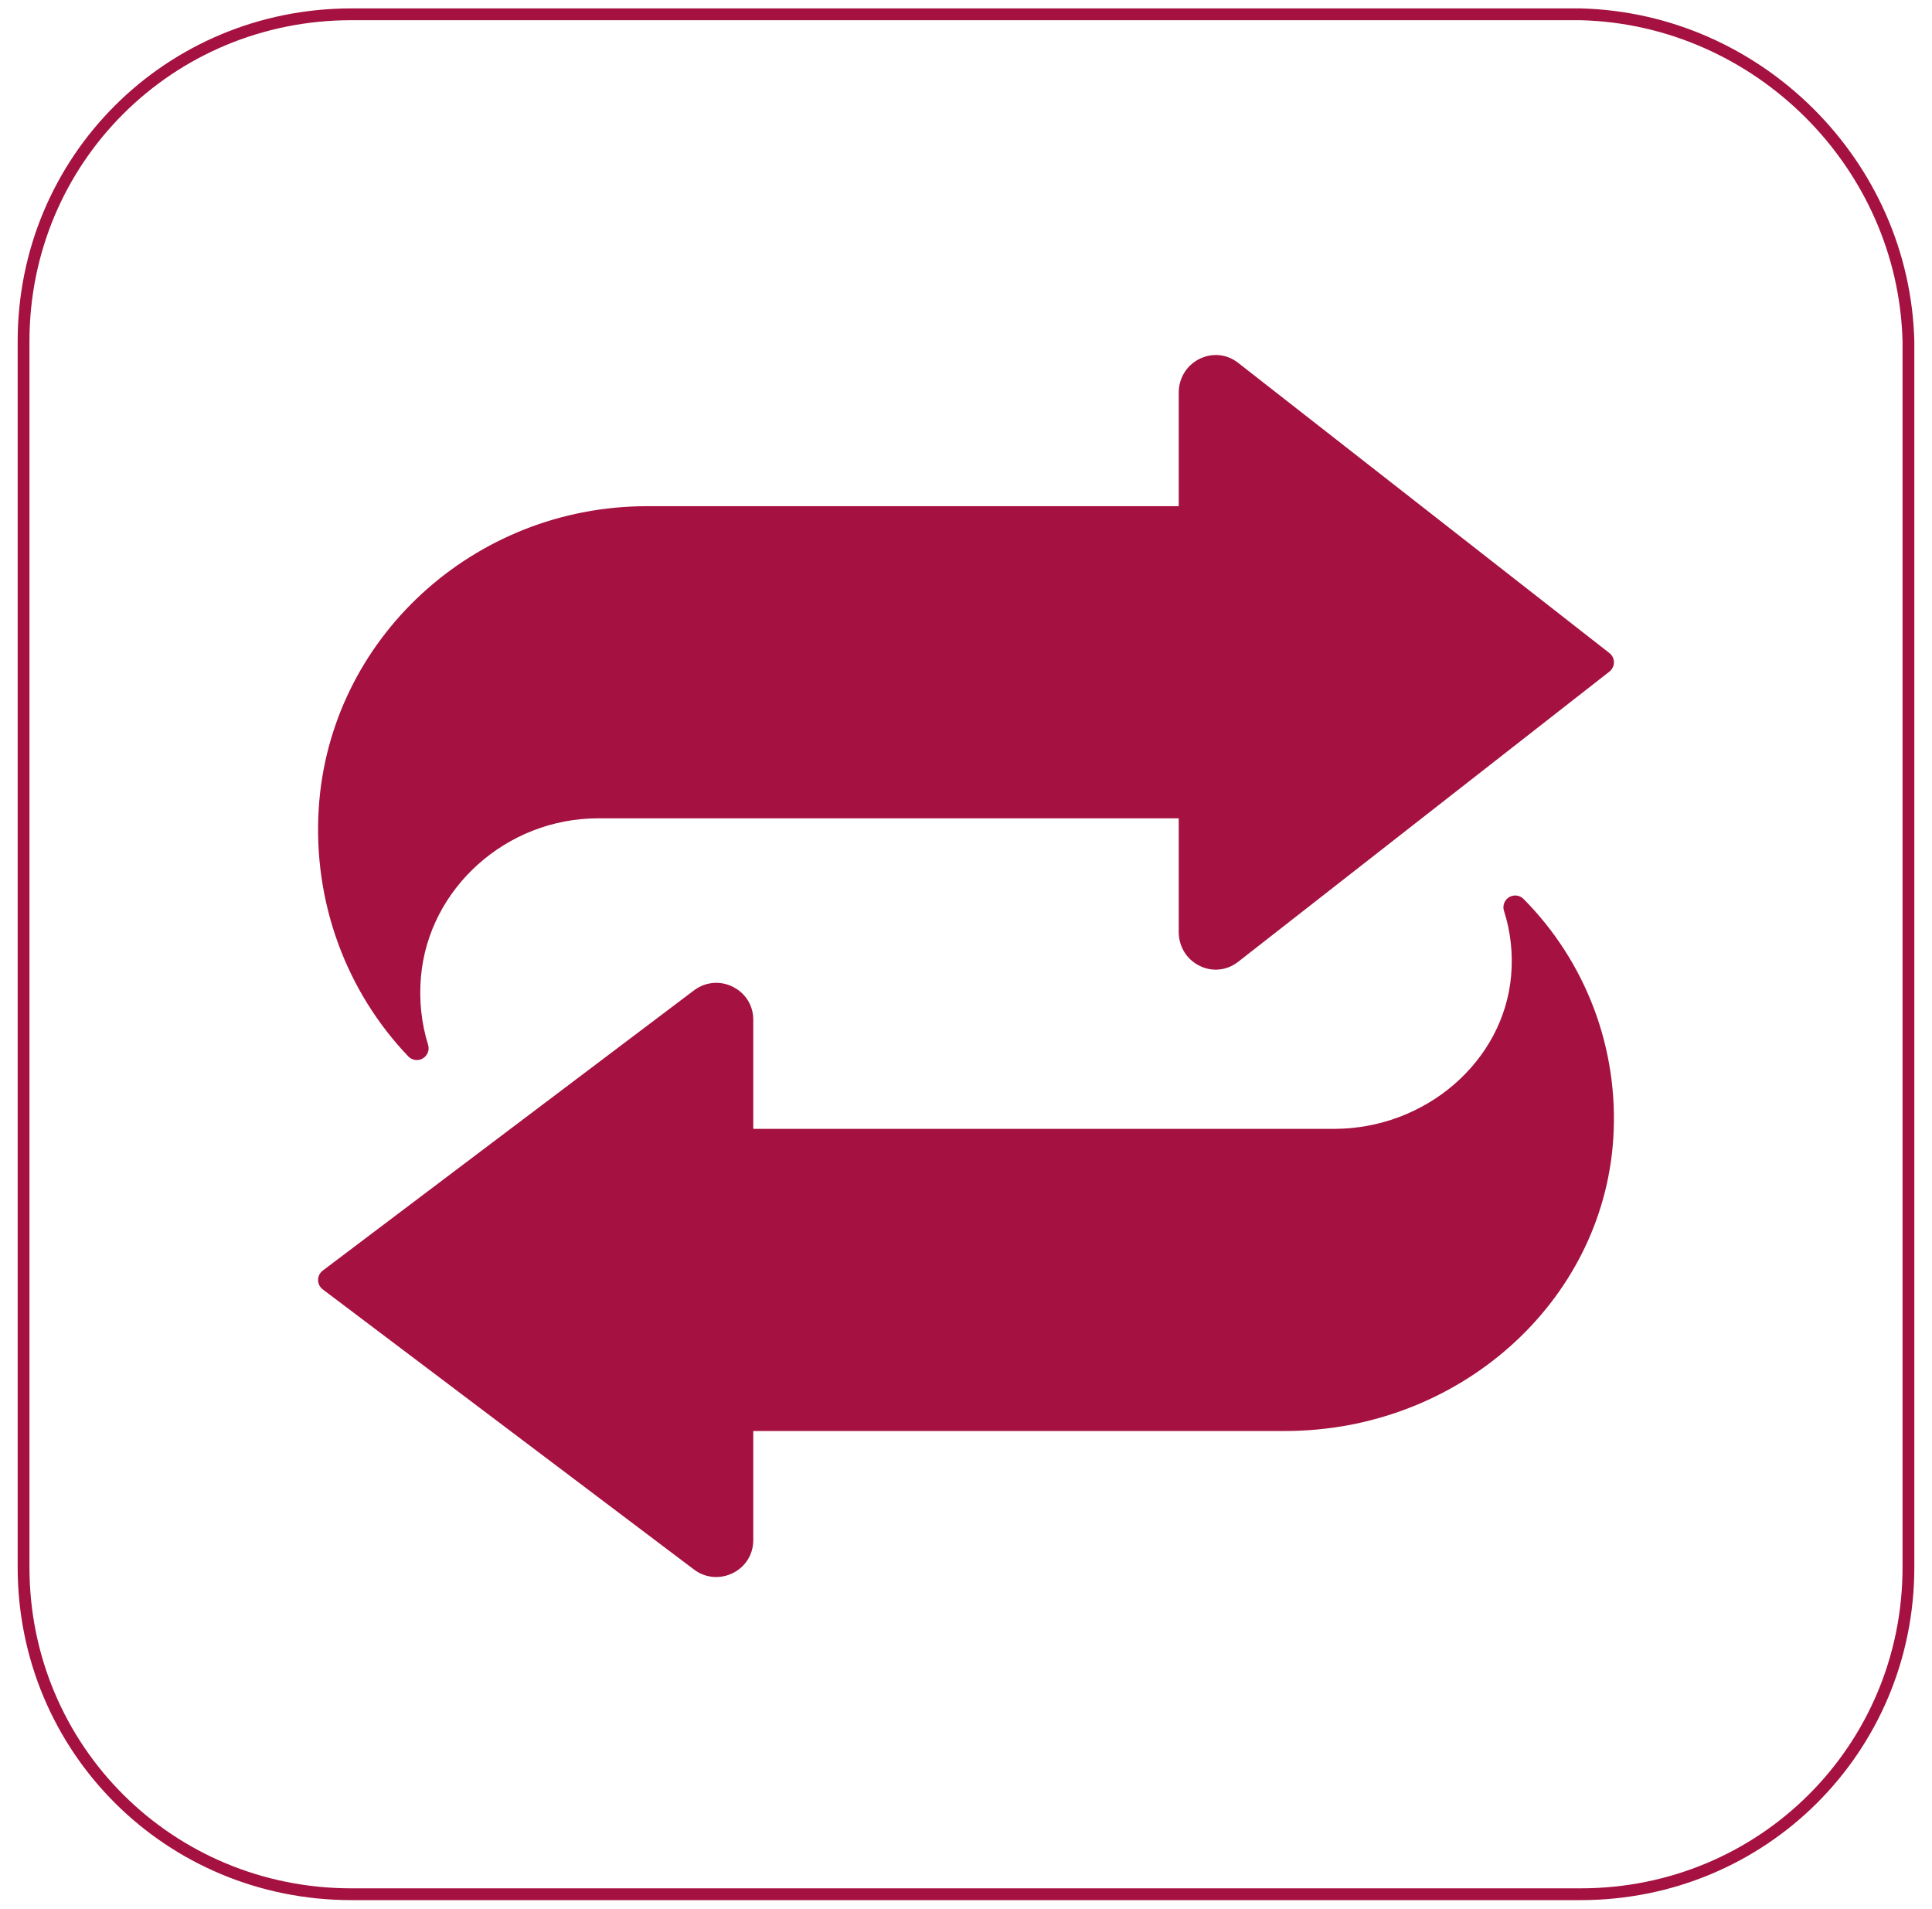
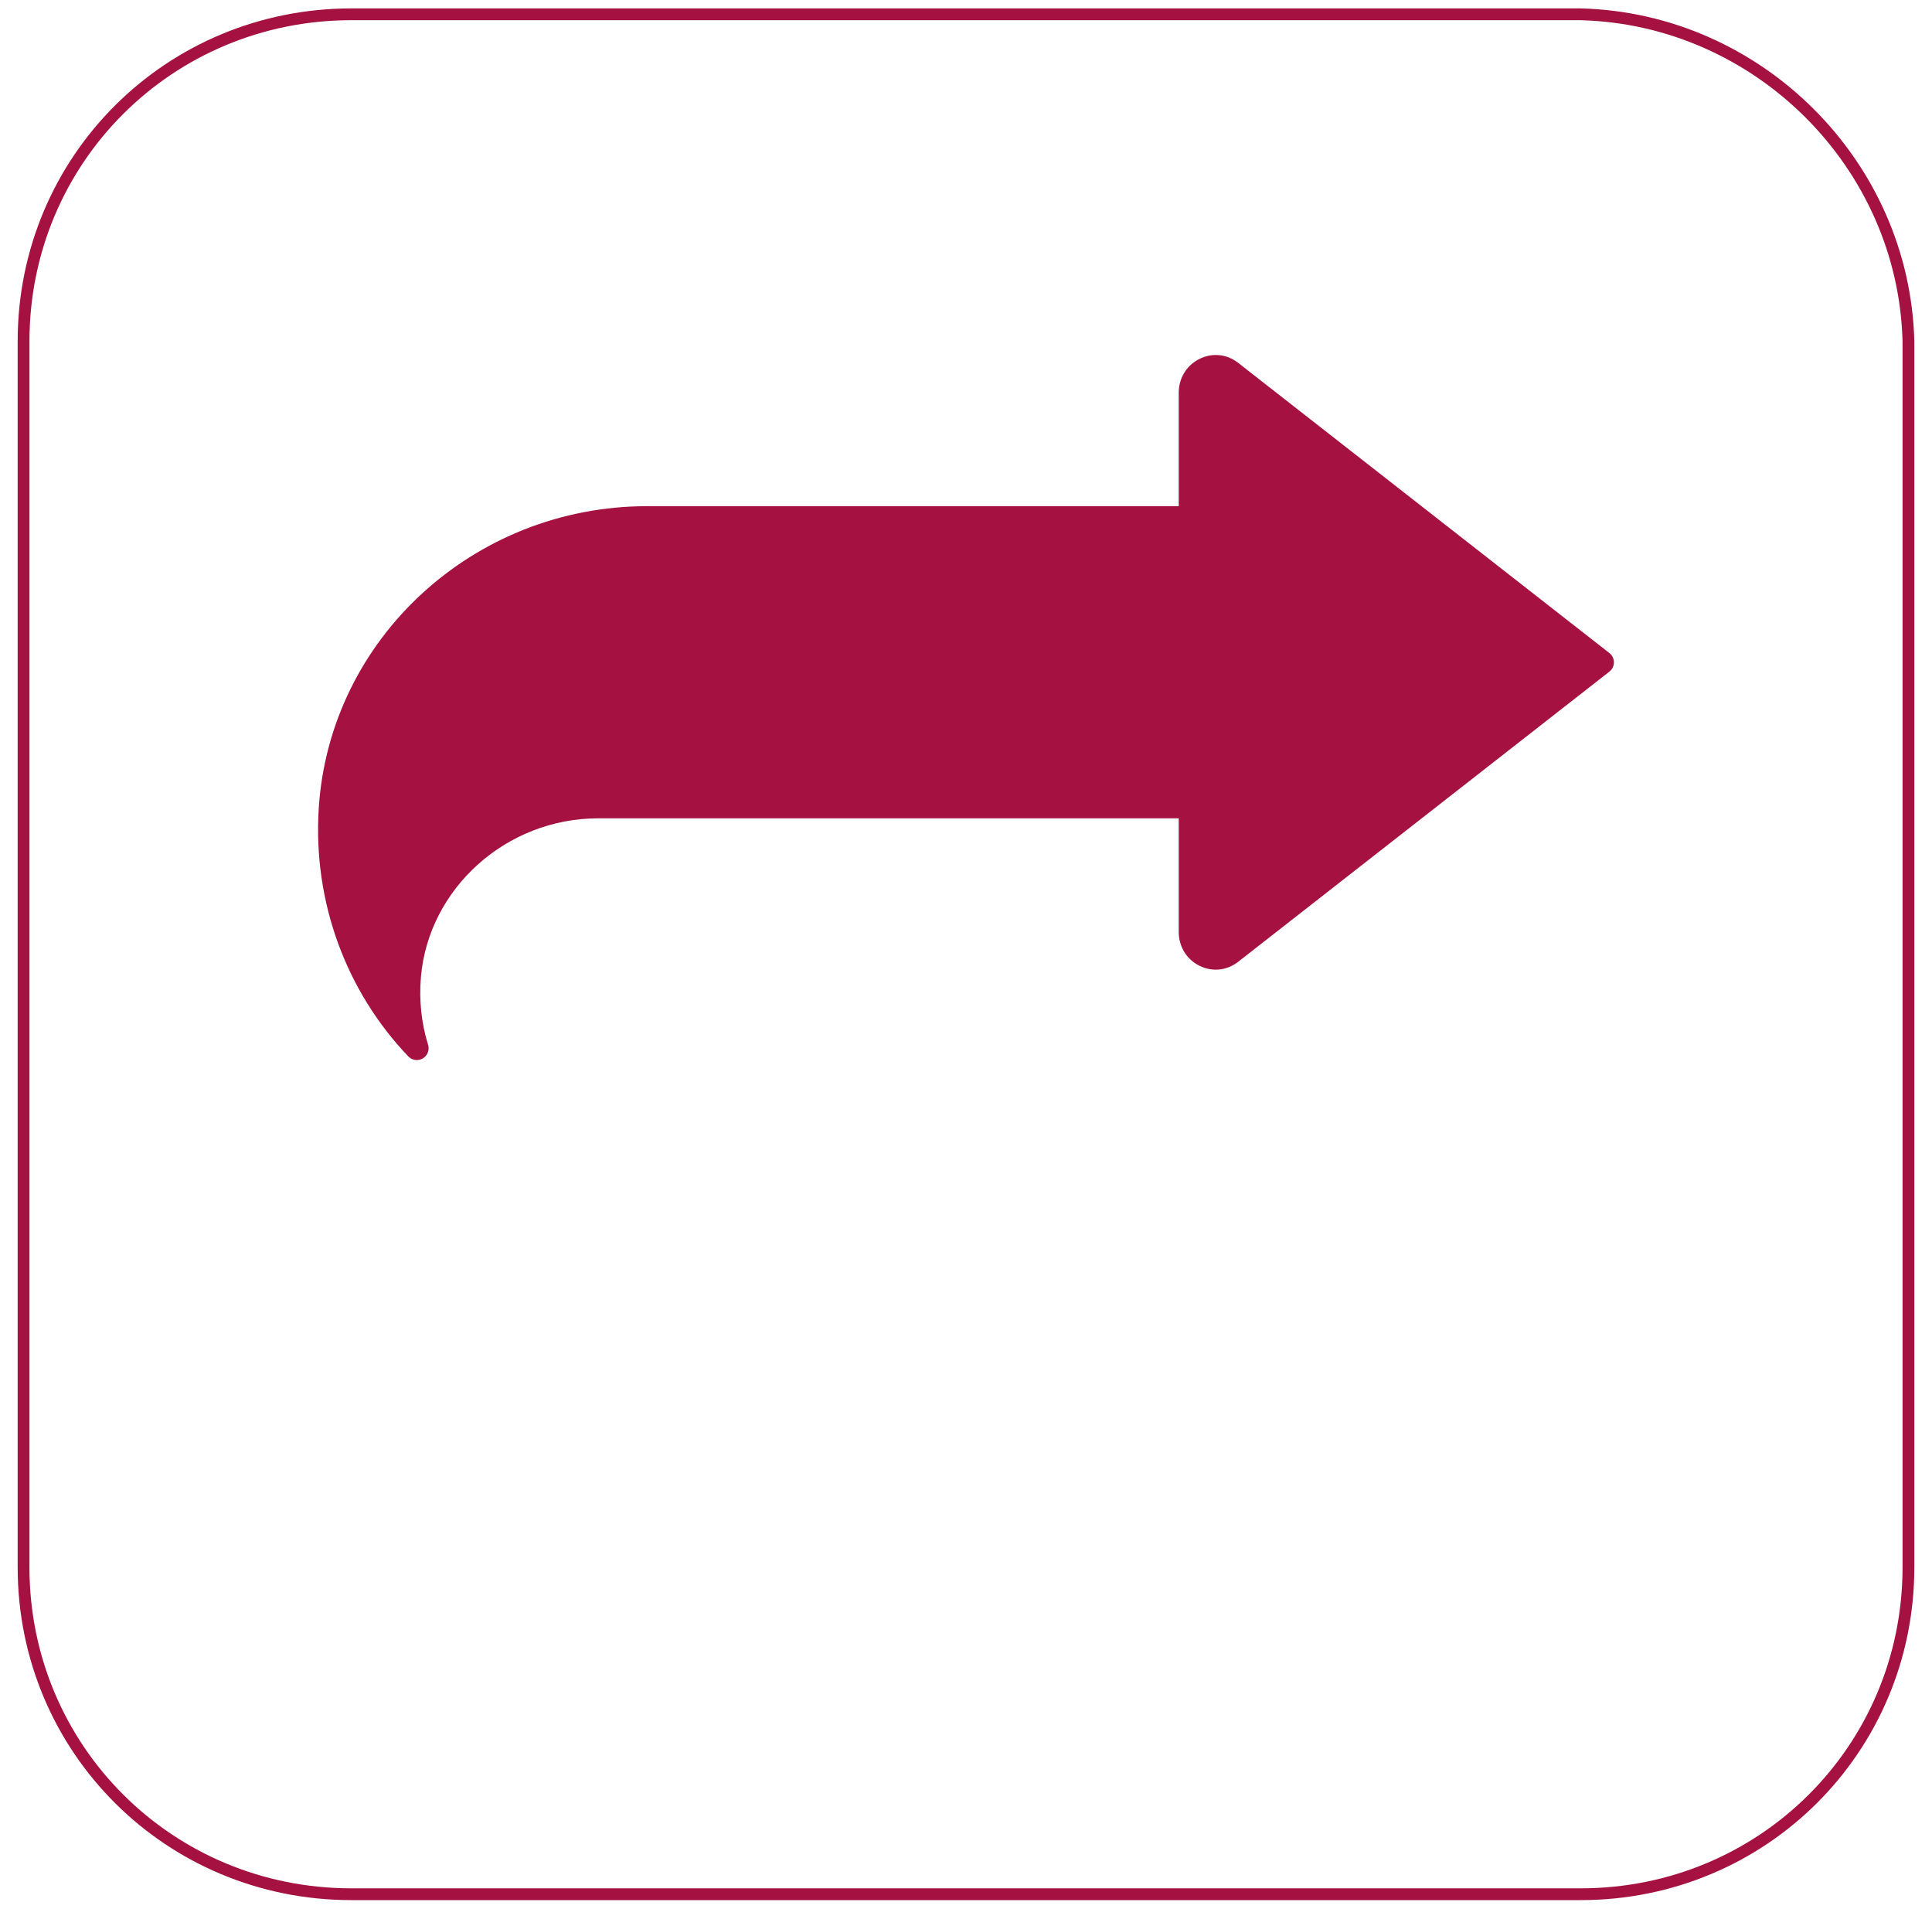
<svg xmlns="http://www.w3.org/2000/svg" width="82" height="81" viewBox="0 0 82 81" fill="none">
  <path d="M67.087 0.607H14.913C7.184 0.607 1 6.774 1 14.483V66.514C1 74.223 7.184 80.389 14.913 80.389H67.087C74.816 80.389 81 74.223 81 66.514V14.483C80.807 6.967 74.623 0.8 67.087 0.607Z" stroke="#A51140" stroke-width="0.5" stroke-miterlimit="10" />
  <path d="M14.027 34.343C14.463 27.412 20.363 21.982 27.462 21.982H50.529V16.669C50.529 16.242 50.749 15.874 51.123 15.684C51.493 15.496 51.914 15.533 52.245 15.794L68 28.109L52.245 40.423C51.914 40.681 51.493 40.724 51.123 40.534C50.749 40.344 50.529 39.975 50.529 39.549V34.229H25.387C21.243 34.229 17.72 37.385 17.368 41.412C17.276 42.471 17.389 43.511 17.691 44.487C15.165 41.845 13.785 38.189 14.027 34.343Z" fill="#A51140" stroke="#A51140" stroke-miterlimit="10" stroke-linecap="round" stroke-linejoin="round" />
-   <path d="M67.973 48.296C67.537 54.987 61.638 60.23 54.539 60.23H31.471V65.363C31.471 65.775 31.25 66.131 30.877 66.314C30.506 66.495 30.085 66.46 29.754 66.208L14 54.321L29.754 42.431C30.085 42.182 30.506 42.14 30.877 42.324C31.25 42.508 31.471 42.863 31.471 43.275V48.408H56.614C60.758 48.408 64.28 45.362 64.633 41.473C64.725 40.451 64.612 39.446 64.31 38.504C66.836 41.053 68.212 44.582 67.973 48.296Z" fill="#A51140" stroke="#A51140" stroke-miterlimit="10" stroke-linecap="round" stroke-linejoin="round" />
</svg>